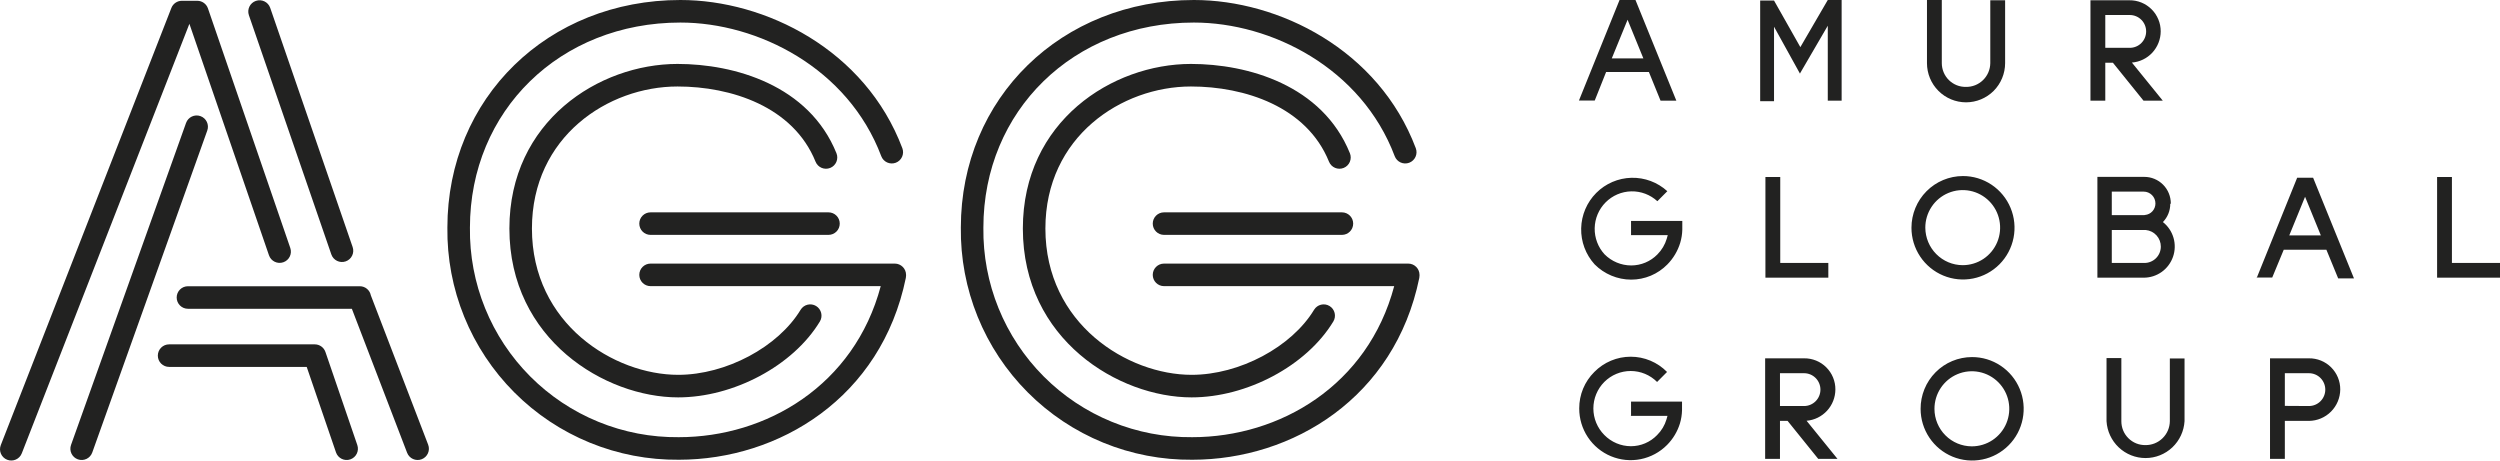
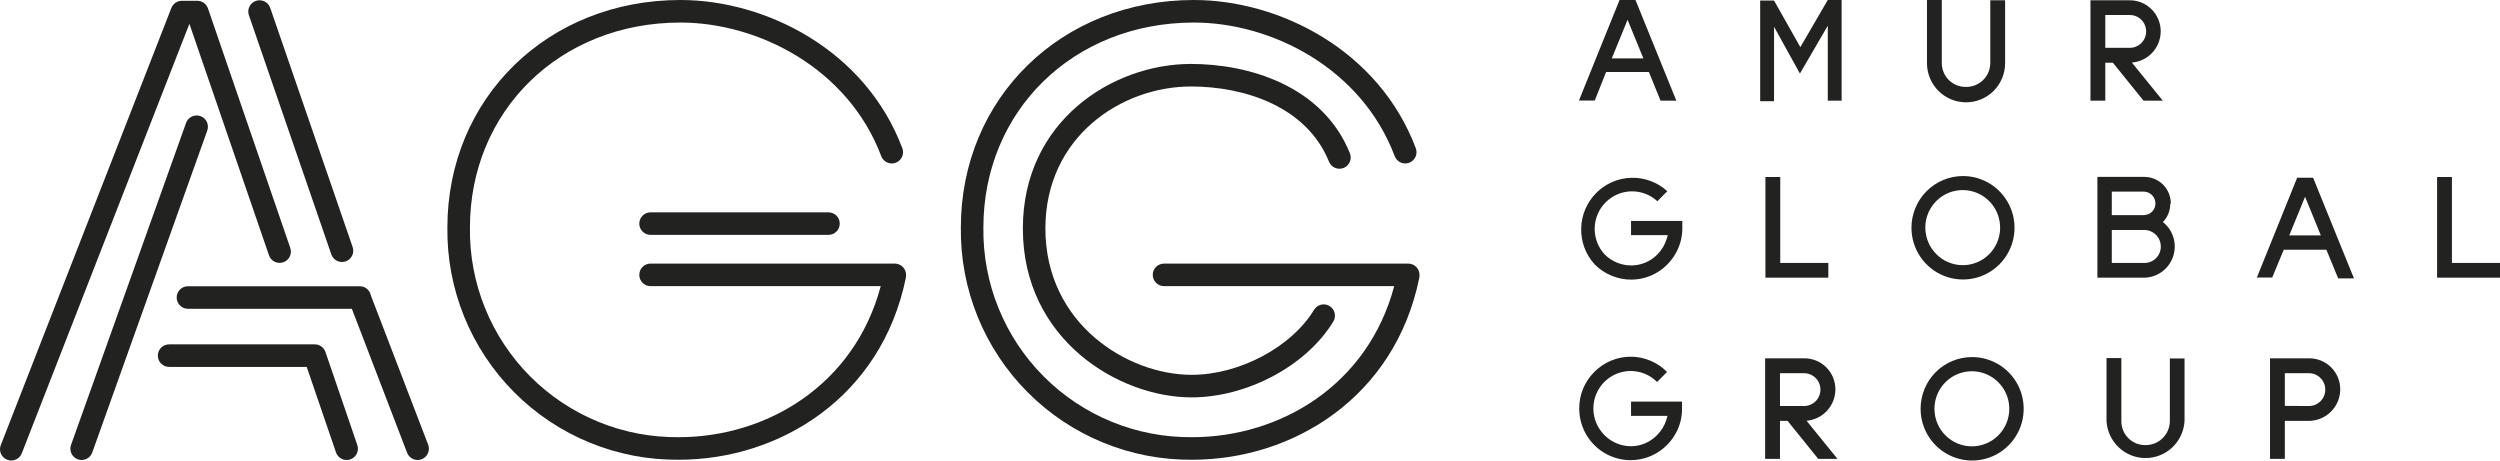
<svg xmlns="http://www.w3.org/2000/svg" width="190" height="35" viewBox="0 0 190 35" fill="none">
  <g clip-path="url(#clip0_8811_5928)">
    <path fill-rule="evenodd" clip-rule="evenodd" d="M19.447 0.067C19.894 -0.087 20.381 0.151 20.536 0.598L26.801 18.777C26.955 19.224 26.717 19.712 26.27 19.866C25.823 20.02 25.335 19.783 25.181 19.335L18.916 1.156C18.762 0.709 18.999 0.221 19.447 0.067ZM13.024 0.606C13.152 0.277 13.469 0.06 13.822 0.06H14.993C15.359 0.06 15.685 0.293 15.804 0.639L22.062 18.845C22.216 19.292 21.978 19.78 21.53 19.933C21.083 20.087 20.595 19.849 20.442 19.402L14.394 1.809L1.655 34.455C1.483 34.895 0.986 35.113 0.546 34.941C0.105 34.769 -0.113 34.273 0.059 33.832L13.024 0.606ZM15.235 8.825C15.68 8.984 15.913 9.475 15.753 9.92L7.012 34.391C6.853 34.837 6.362 35.069 5.917 34.91C5.471 34.751 5.239 34.26 5.398 33.815L14.14 9.344C14.299 8.898 14.789 8.666 15.235 8.825ZM28.183 22.445C28.107 22.053 27.764 21.757 27.35 21.754C27.337 21.753 27.323 21.753 27.309 21.754H14.284C13.811 21.754 13.427 22.137 13.427 22.61C13.427 23.084 13.811 23.467 14.284 23.467H26.741L30.94 34.41C31.11 34.852 31.605 35.072 32.047 34.903C32.489 34.733 32.71 34.238 32.54 33.796L28.183 22.445ZM11.995 27.028C11.995 26.555 12.378 26.171 12.852 26.171H23.922C24.289 26.171 24.614 26.404 24.733 26.75L27.156 33.825C27.309 34.273 27.071 34.76 26.623 34.914C26.175 35.067 25.688 34.828 25.535 34.381L23.31 27.885H12.852C12.378 27.885 11.995 27.501 11.995 27.028Z" fill="#222221" />
    <path d="M90.734 0C80.678 0 73.027 7.429 73.024 17.297C72.995 19.617 73.429 21.919 74.301 24.069C75.174 26.221 76.469 28.176 78.109 29.82C79.748 31.464 81.7 32.764 83.849 33.643C85.996 34.522 88.299 34.962 90.618 34.94C98.236 34.938 106.005 30.226 107.866 21.122C107.878 21.066 107.883 21.008 107.883 20.95V20.89C107.883 20.417 107.499 20.033 107.026 20.033H88.466C87.993 20.033 87.609 20.417 87.609 20.89C87.609 21.363 87.993 21.747 88.466 21.747H105.959C103.955 29.292 97.272 33.226 90.606 33.226C88.511 33.247 86.436 32.85 84.498 32.057C82.559 31.265 80.8 30.093 79.322 28.61C77.844 27.128 76.677 25.365 75.889 23.425C75.102 21.485 74.71 19.407 74.737 17.314V17.302C74.737 8.418 81.582 1.714 90.734 1.714C96.621 1.714 103.47 5.168 105.997 11.868C106.164 12.311 106.658 12.535 107.101 12.368C107.543 12.201 107.768 11.707 107.601 11.264C104.772 3.761 97.178 0 90.734 0Z" fill="#222221" />
    <path d="M51.712 0C41.656 0 34.004 7.429 34.001 17.297C33.972 19.617 34.406 21.919 35.279 24.069C36.152 26.221 37.446 28.176 39.086 29.82C40.725 31.464 42.677 32.764 44.826 33.643C46.974 34.522 49.276 34.962 51.596 34.94C59.214 34.938 66.975 30.225 68.843 21.123C68.855 21.066 68.861 21.008 68.861 20.95V20.89C68.861 20.417 68.477 20.033 68.004 20.033H49.443C48.97 20.033 48.586 20.417 48.586 20.89C48.586 21.363 48.97 21.747 49.443 21.747H66.936C64.926 29.293 58.249 33.226 51.583 33.226C49.489 33.247 47.413 32.85 45.475 32.057C43.537 31.265 41.778 30.093 40.299 28.61C38.821 27.128 37.654 25.365 36.867 23.425C36.079 21.485 35.688 19.407 35.715 17.314L35.715 17.302C35.715 8.418 42.56 1.714 51.712 1.714C57.598 1.714 64.448 5.168 66.975 11.868C67.141 12.311 67.636 12.535 68.079 12.368C68.521 12.201 68.745 11.707 68.578 11.264C65.749 3.761 58.156 0 51.712 0Z" fill="#222221" />
-     <path d="M38.714 17.369C38.714 9.212 45.518 4.859 51.491 4.859C55.808 4.859 61.477 6.468 63.571 11.647C63.748 12.085 63.536 12.585 63.097 12.762C62.659 12.939 62.159 12.728 61.982 12.289C60.287 8.097 55.568 6.573 51.491 6.573C46.22 6.573 40.427 10.386 40.427 17.369C40.427 24.636 46.696 28.487 51.538 28.487C55.193 28.487 59.142 26.362 60.845 23.546C61.09 23.141 61.617 23.011 62.022 23.256C62.426 23.501 62.556 24.028 62.311 24.433C60.266 27.814 55.728 30.201 51.538 30.201C46.005 30.201 38.714 25.819 38.714 17.369Z" fill="#222221" />
    <path d="M48.586 16.994C48.586 16.521 48.97 16.138 49.443 16.138H62.964C63.437 16.138 63.821 16.521 63.821 16.994C63.821 17.468 63.437 17.851 62.964 17.851H49.443C48.97 17.851 48.586 17.468 48.586 16.994Z" fill="#222221" />
    <path d="M77.737 17.369C77.737 9.212 84.54 4.859 90.513 4.859C94.831 4.859 100.499 6.468 102.593 11.647C102.77 12.085 102.558 12.585 102.119 12.762C101.681 12.939 101.181 12.728 101.004 12.289C99.309 8.097 94.591 6.573 90.513 6.573C85.243 6.573 79.45 10.386 79.45 17.369C79.45 24.636 85.719 28.487 90.561 28.487C94.216 28.487 98.165 26.362 99.868 23.546C100.112 23.141 100.639 23.011 101.044 23.256C101.448 23.501 101.578 24.028 101.333 24.433C99.288 27.814 94.751 30.201 90.561 30.201C85.028 30.201 77.737 25.819 77.737 17.369Z" fill="#222221" />
-     <path d="M87.609 16.994C87.609 16.521 87.993 16.138 88.466 16.138H101.986C102.459 16.138 102.842 16.521 102.842 16.994C102.842 17.468 102.459 17.851 101.986 17.851H88.466C87.993 17.851 87.609 17.468 87.609 16.994Z" fill="#222221" />
    <path d="M120 7.64H121.2L122.064 5.474H125.317L126.202 7.651H127.402L124.297 0H123.086L120 7.64ZM123.696 1.501L124.896 4.438H122.495L123.696 1.501ZM136.806 5.569L138.911 1.955V7.651H139.964V0H138.911L136.827 3.582L134.826 0.042H133.773V7.693H134.826V2.029L136.806 5.611V5.569ZM146.45 0V4.798C146.45 5.588 146.762 6.346 147.32 6.905C147.877 7.463 148.631 7.777 149.42 7.777C150.206 7.777 150.962 7.463 151.52 6.905C152.075 6.346 152.389 5.588 152.389 4.798V0.021H151.262V4.798C151.259 5.039 151.209 5.277 151.115 5.498C151.02 5.719 150.883 5.92 150.71 6.088C150.538 6.256 150.334 6.388 150.111 6.477C149.887 6.565 149.649 6.609 149.408 6.604C149.17 6.609 148.932 6.565 148.71 6.476C148.489 6.387 148.286 6.255 148.115 6.087C147.944 5.918 147.81 5.718 147.717 5.496C147.625 5.275 147.577 5.038 147.577 4.798V0H146.45ZM160.002 7.651V4.766H160.58L162.907 7.651H164.372L162.024 4.755C162.617 4.708 163.172 4.438 163.578 4C163.982 3.561 164.211 2.986 164.213 2.388C164.215 2.075 164.155 1.765 164.034 1.476C163.915 1.187 163.74 0.924 163.518 0.704C163.296 0.483 163.033 0.31 162.745 0.192C162.455 0.075 162.146 0.017 161.833 0.021H158.875V7.651H160.002ZM160.002 3.635V1.141H161.866C162.195 1.141 162.511 1.273 162.743 1.506C162.977 1.74 163.107 2.057 163.107 2.388C163.107 2.719 162.977 3.036 162.743 3.27C162.511 3.504 162.195 3.635 161.866 3.635H160.002ZM123.948 17.871H126.749C126.731 17.96 126.706 18.049 126.675 18.135C126.541 18.59 126.294 19.004 125.96 19.339C125.699 19.604 125.39 19.814 125.048 19.957C124.707 20.1 124.34 20.174 123.969 20.174C123.21 20.172 122.484 19.868 121.947 19.329C121.45 18.788 121.182 18.075 121.196 17.339C121.211 16.603 121.508 15.902 122.026 15.38C122.544 14.859 123.242 14.559 123.975 14.543C124.708 14.526 125.419 14.795 125.96 15.292L126.717 14.531C125.972 13.852 124.995 13.487 123.989 13.512C122.982 13.537 122.024 13.95 121.312 14.665C120.601 15.38 120.192 16.343 120.169 17.353C120.146 18.363 120.511 19.343 121.19 20.09C121.926 20.831 122.926 21.25 123.969 21.252C124.481 21.252 124.987 21.15 125.459 20.953C125.93 20.755 126.359 20.465 126.717 20.1C127.172 19.638 127.508 19.073 127.697 18.452C127.794 18.129 127.847 17.795 127.855 17.459V16.793H123.959V17.849L123.948 17.871ZM138.953 19.984H135.299V13.454H134.172V21.104H138.953V19.984ZM145.271 17.311C145.271 18.088 145.501 18.849 145.932 19.495C146.362 20.142 146.975 20.646 147.691 20.943C148.407 21.241 149.196 21.318 149.956 21.165C150.716 21.013 151.413 20.637 151.961 20.086C152.508 19.536 152.88 18.834 153.03 18.071C153.18 17.308 153.102 16.517 152.803 15.799C152.505 15.081 152.001 14.468 151.356 14.037C150.71 13.606 149.953 13.377 149.177 13.38C148.14 13.382 147.146 13.798 146.414 14.535C145.682 15.272 145.271 16.27 145.271 17.311ZM146.324 17.311C146.321 16.745 146.487 16.192 146.799 15.721C147.11 15.251 147.553 14.883 148.074 14.666C148.594 14.449 149.166 14.391 149.719 14.501C150.271 14.611 150.779 14.883 151.177 15.283C151.576 15.682 151.846 16.192 151.955 16.746C152.064 17.3 152.008 17.875 151.791 18.397C151.574 18.919 151.209 19.364 150.74 19.677C150.271 19.989 149.719 20.155 149.156 20.153C148.406 20.148 147.689 19.846 147.16 19.314C146.629 18.782 146.33 18.063 146.324 17.311ZM164.982 15.472C164.983 15.205 164.932 14.941 164.831 14.694C164.73 14.447 164.582 14.223 164.393 14.034C164.205 13.845 163.981 13.696 163.736 13.595C163.49 13.493 163.226 13.441 162.96 13.443H159.402V21.104H162.918C163.408 21.105 163.887 20.953 164.288 20.668C164.688 20.382 164.989 19.979 165.15 19.514C165.312 19.049 165.324 18.545 165.186 18.072C165.049 17.6 164.768 17.182 164.381 16.877C164.741 16.507 164.941 16.01 164.94 15.493L164.982 15.472ZM160.517 17.48H163.077C163.39 17.509 163.683 17.655 163.896 17.89C164.108 18.124 164.225 18.431 164.223 18.748C164.222 18.912 164.188 19.075 164.124 19.227C164.059 19.378 163.966 19.515 163.849 19.63C163.732 19.745 163.592 19.835 163.439 19.896C163.288 19.957 163.124 19.987 162.96 19.984H160.496V17.48H160.517ZM162.96 16.349H160.496V14.563H162.918C163.155 14.563 163.383 14.658 163.551 14.826C163.719 14.995 163.813 15.223 163.813 15.461C163.814 15.68 163.733 15.891 163.588 16.053C163.442 16.216 163.24 16.317 163.023 16.338L162.96 16.349ZM171.5 21.094H172.689L173.564 18.98H176.806L177.701 21.157H178.902L175.796 13.506H174.585L171.5 21.146V21.094ZM175.185 14.954L176.385 17.892H173.984L175.185 14.954ZM190 19.984H186.346V13.454H185.219V21.104H190V19.984ZM123.927 31.608H126.728C126.71 31.698 126.685 31.786 126.654 31.872C126.52 32.324 126.273 32.735 125.939 33.066C125.68 33.334 125.37 33.547 125.029 33.692C124.687 33.837 124.32 33.912 123.948 33.912C123.571 33.911 123.199 33.835 122.852 33.688C122.505 33.541 122.19 33.326 121.926 33.056C121.663 32.791 121.455 32.477 121.312 32.132C121.169 31.787 121.096 31.416 121.096 31.043C121.096 30.669 121.169 30.299 121.312 29.953C121.455 29.608 121.663 29.294 121.926 29.029C122.191 28.765 122.503 28.555 122.848 28.412C123.192 28.269 123.56 28.196 123.933 28.196C124.305 28.196 124.675 28.269 125.019 28.412C125.362 28.555 125.676 28.765 125.939 29.029L126.696 28.269C126.335 27.902 125.905 27.61 125.431 27.411C124.956 27.212 124.446 27.11 123.933 27.11C123.419 27.11 122.909 27.212 122.435 27.411C121.96 27.61 121.53 27.902 121.169 28.269C120.804 28.63 120.514 29.061 120.316 29.537C120.119 30.012 120.02 30.522 120.021 31.037C120.018 31.815 120.246 32.575 120.675 33.223C121.105 33.87 121.715 34.375 122.43 34.672C123.146 34.97 123.934 35.048 124.693 34.896C125.453 34.743 126.15 34.368 126.696 33.816C127.151 33.358 127.487 32.796 127.676 32.178C127.773 31.852 127.826 31.515 127.834 31.175V30.52H123.959V31.576L123.927 31.608ZM135.278 34.873V31.988H135.858L138.185 34.873H139.648L137.3 31.978C137.895 31.928 138.449 31.656 138.855 31.216C139.26 30.776 139.487 30.199 139.489 29.6C139.492 29.287 139.431 28.977 139.312 28.688C139.193 28.398 139.016 28.136 138.795 27.916C138.574 27.695 138.311 27.521 138.021 27.404C137.732 27.287 137.423 27.229 137.111 27.233H134.151V34.873H135.278ZM135.278 30.858V28.364H137.111C137.44 28.364 137.756 28.495 137.989 28.729C138.222 28.963 138.353 29.28 138.353 29.611C138.353 29.942 138.222 30.259 137.989 30.492C137.756 30.726 137.44 30.858 137.111 30.858H135.278ZM145.966 31.079C145.967 31.857 146.2 32.617 146.632 33.262C147.063 33.907 147.677 34.409 148.393 34.705C149.11 35 149.898 35.076 150.657 34.922C151.416 34.769 152.113 34.392 152.659 33.841C153.207 33.29 153.578 32.589 153.726 31.826C153.876 31.062 153.796 30.272 153.498 29.555C153.2 28.837 152.696 28.225 152.05 27.795C151.405 27.364 150.647 27.136 149.872 27.138C149.358 27.138 148.847 27.24 148.372 27.438C147.896 27.637 147.465 27.927 147.103 28.294C146.74 28.66 146.452 29.095 146.257 29.573C146.062 30.051 145.963 30.563 145.966 31.079ZM147.019 31.079C147.017 30.514 147.182 29.961 147.493 29.491C147.805 29.02 148.249 28.652 148.769 28.435C149.289 28.218 149.861 28.16 150.414 28.27C150.967 28.38 151.473 28.652 151.872 29.052C152.27 29.451 152.542 29.96 152.651 30.515C152.76 31.07 152.703 31.644 152.486 32.166C152.27 32.687 151.903 33.133 151.434 33.446C150.965 33.758 150.415 33.924 149.851 33.922C149.1 33.919 148.382 33.619 147.852 33.086C147.321 32.554 147.021 31.833 147.019 31.079ZM160.096 27.212V32.009C160.141 32.768 160.473 33.48 161.024 34.001C161.576 34.522 162.304 34.812 163.06 34.812C163.817 34.812 164.545 34.522 165.097 34.001C165.647 33.48 165.979 32.768 166.025 32.009V27.244H164.908V32.009C164.905 32.251 164.856 32.489 164.761 32.712C164.666 32.934 164.528 33.135 164.356 33.303C164.185 33.472 163.981 33.605 163.758 33.695C163.534 33.785 163.295 33.83 163.056 33.827C162.815 33.831 162.577 33.787 162.354 33.698C162.132 33.608 161.929 33.475 161.758 33.305C161.587 33.136 161.451 32.934 161.36 32.712C161.268 32.489 161.222 32.25 161.223 32.009V27.212H160.096ZM173.648 34.873V31.988H175.479C176.109 31.983 176.711 31.729 177.156 31.283C177.602 30.836 177.854 30.232 177.859 29.6C177.861 29.287 177.8 28.977 177.681 28.688C177.561 28.398 177.386 28.136 177.165 27.916C176.942 27.695 176.68 27.521 176.391 27.404C176.101 27.287 175.791 27.229 175.479 27.233H172.521V34.873H173.648ZM173.648 30.847V28.364H175.479C175.81 28.364 176.126 28.495 176.358 28.729C176.591 28.963 176.722 29.28 176.722 29.611C176.722 29.942 176.591 30.259 176.358 30.492C176.126 30.726 175.81 30.858 175.479 30.858L173.648 30.847Z" fill="#222221" />
  </g>
  <defs>
    <clipPath id="clip0_8811_5928">
      <rect width="190" height="35" fill="white" />
    </clipPath>
  </defs>
</svg>